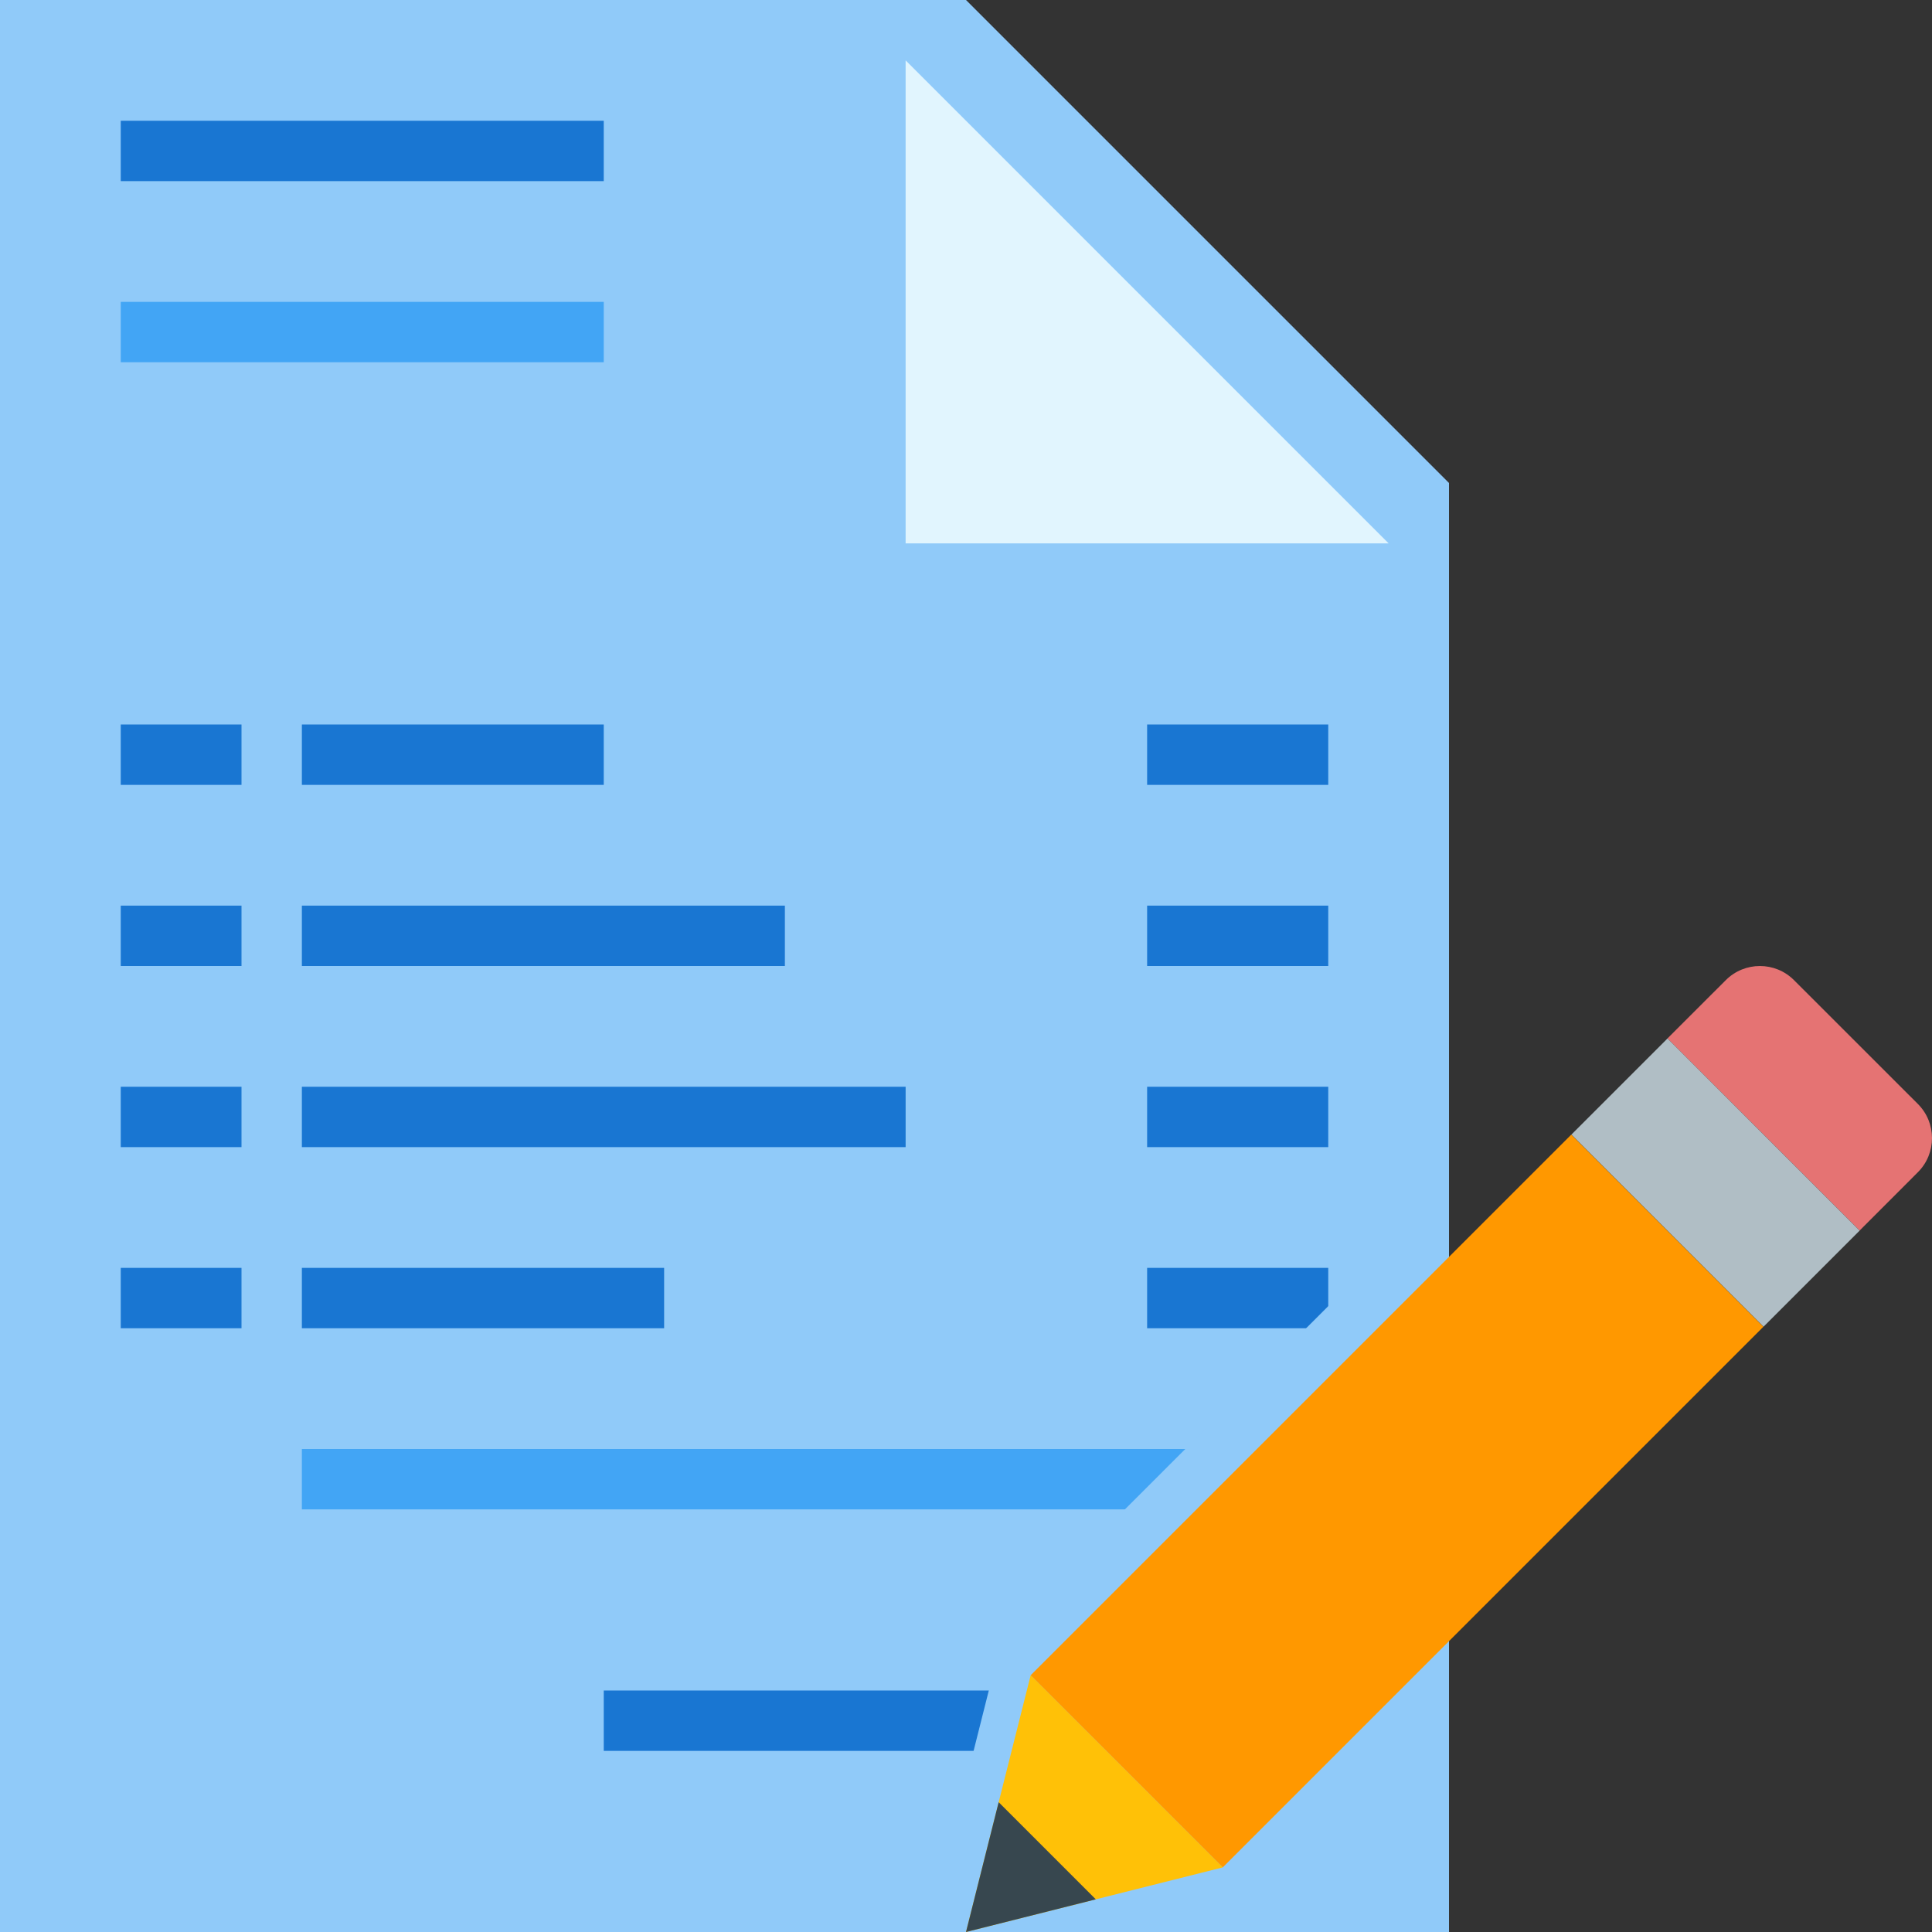
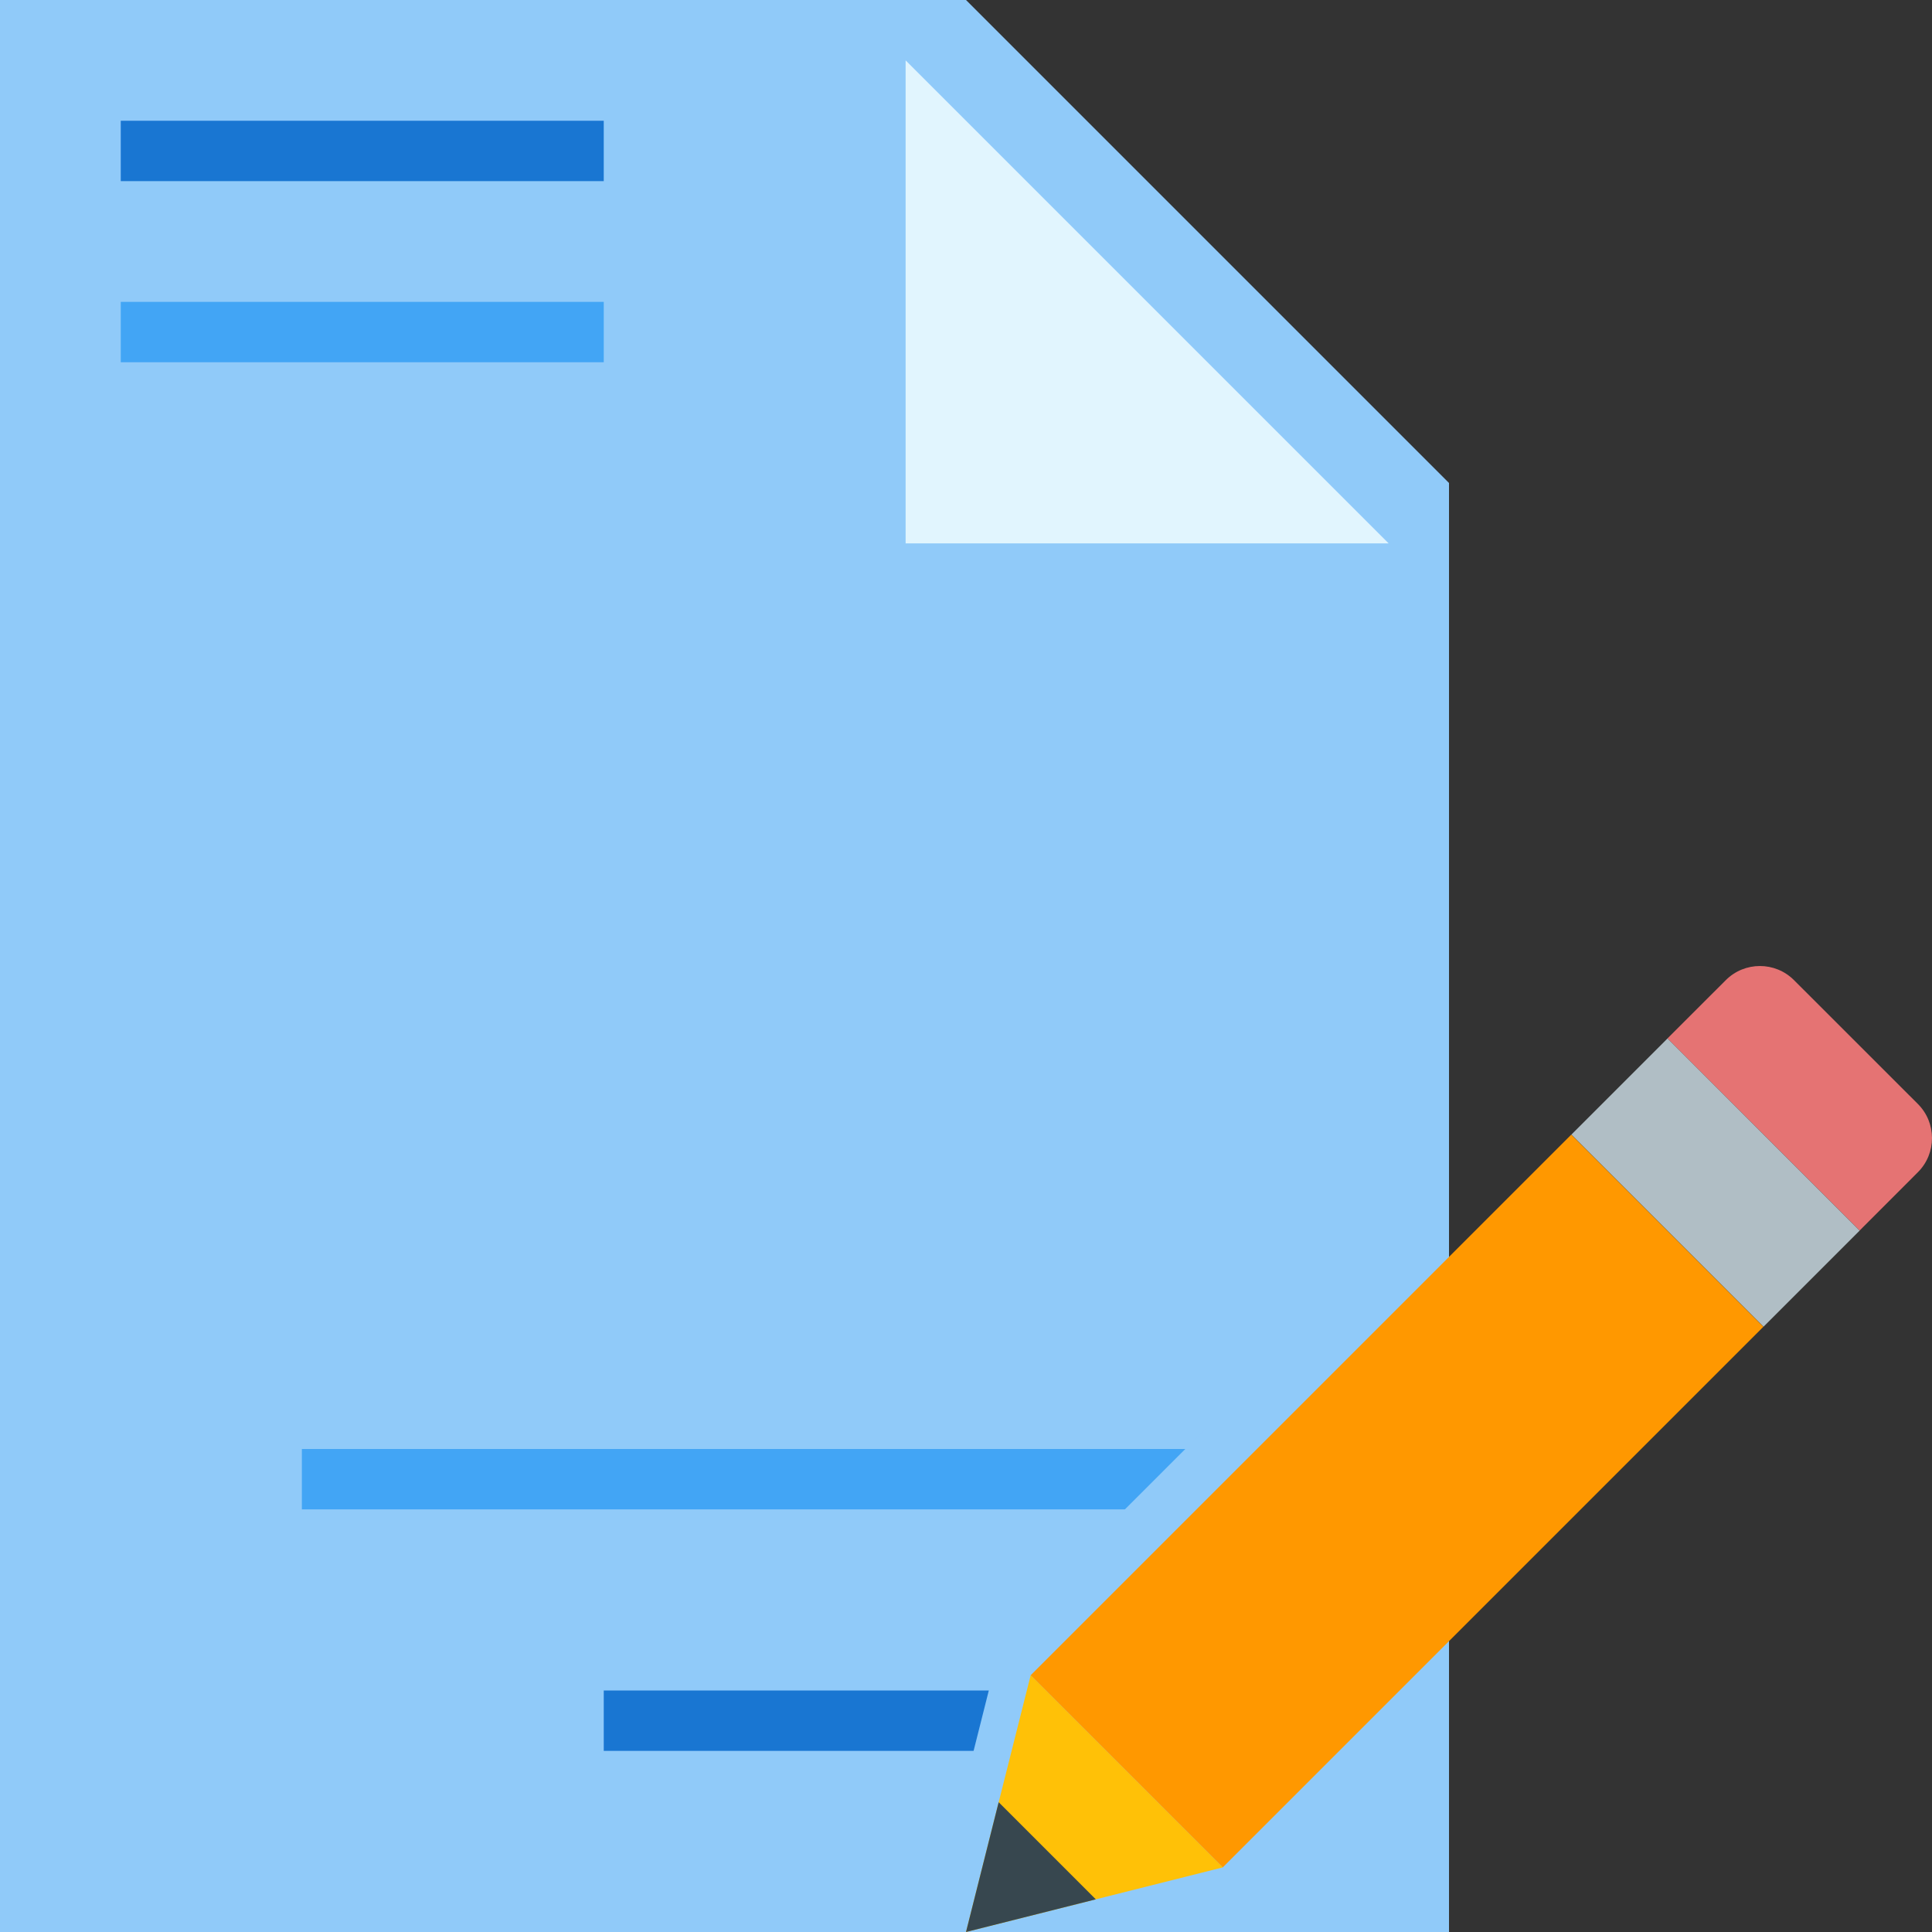
<svg xmlns="http://www.w3.org/2000/svg" width="32px" height="32px" viewBox="0 0 32 32" version="1.1">
  <rect x="0" y="0" width="32" height="32" fill="#333333" stroke="none" />
  <desc>Created with Lunacy</desc>
  <g id="svg">
    <path d="M0 0L32 0L32 32L0 32L0 0L0 0Z" id="Background" fill="none" stroke="none" />
    <g id="factuur">
      <g id="paper">
        <path d="M24 32L0 32L0 0L16 0L24 8L24 32L24 32L24 32L24 32Z" id="Shape" fill="#90CAF9" stroke="none" />
        <path d="M0 8L0 0L8 8L0 8Z" transform="translate(15 1)" id="Shape-2" fill="#E1F5FE" stroke="none" />
      </g>
      <g id="text" transform="translate(2 2)">
-         <path d="M0 0L2 0L2 1L0 1L0 0ZM3 0L8 0L8 1L3 1L3 0ZM17 0L20 0L20 1L17 1L17 0ZM0 3L2 3L2 4L0 4L0 3ZM3 3L11 3L11 4L3 4L3 3ZM17 3L20 3L20 4L17 4L17 3ZM0 6L2 6L2 7L0 7L0 6ZM3 7L3 6L13 6L13 7L3 7ZM17 6L20 6L20 7L17 7L17 6ZM0 9L2 9L2 10L0 10L0 9ZM3 9L9 9L9 10L3 10L3 9ZM17 9L20 9L20 10L17 10L17 9Z" transform="translate(3.051758E-05 10)" id="Shape" fill="#1976D2" fill-rule="evenodd" stroke="none" />
        <path d="M0 0L8 0L8 1L0 1L0 0ZM15 26L8 26L8 27L15 27L15 26ZM20 26L17 26L17 27L20 27L20 26Z" id="Shape" fill="#1976D2" fill-rule="evenodd" stroke="none" />
        <g id="light" transform="translate(3.051758E-05 3)">
          <path d="M8 0L0 0L0 1L8 1L8 0L8 0L8 0L8 0Z" id="Shape-path-Copy-4" fill="#42A5F5" stroke="none" />
          <path d="M19 0L0 0L0 1L19 1L19 0L19 0L19 0L19 0Z" transform="translate(3 19)" id="Shape" fill="#42A5F5" stroke="none" />
        </g>
      </g>
    </g>
    <g id="pencil-2" transform="translate(15.752 16)">
      <path d="M0.877 7.351L0 10.833L4.974 11.449L8.243 8.736L8.232 0L0.877 7.351L0.877 7.351Z" transform="translate(0 3.651)" id="shadow-thing" fill="#90CAF9" stroke="none" />
      <path d="M4.148 2.285L2.097 0.235C1.785 -0.078 1.278 -0.078 0.966 0.235L0 1.2L3.183 4.382L4.148 3.416C4.46 3.104 4.46 2.597 4.148 2.285" transform="translate(11.866 0)" id="Shape" fill="#E57373" stroke="none" />
      <path d="M0 0L12.667 0L12.667 4.501L4.76837e-07 4.501L0 0L0 0Z" transform="matrix(0.707 -0.707 0.707 0.707 1.318 11.748)" id="Shape" fill="#FF9800" stroke="none" />
      <path d="M0 0L2.25 0L2.25 4.501L4.76837e-07 4.501L0 0L0 0Z" transform="matrix(-0.707 0.707 -0.707 -0.707 15.049 4.383)" id="Shape" fill="#B0BEC5" stroke="none" />
      <path d="M1.071 0L0 4.253L4.253 3.183L1.071 0L1.071 0Z" transform="translate(0.248 11.747)" id="Shape" fill="#FFC107" stroke="none" />
      <path d="M0.541 0L0 2.15L2.15 1.609L0.541 0L0.541 0Z" transform="translate(0.248 13.85)" id="Shape" fill="#37474F" stroke="none" />
    </g>
  </g>
</svg>